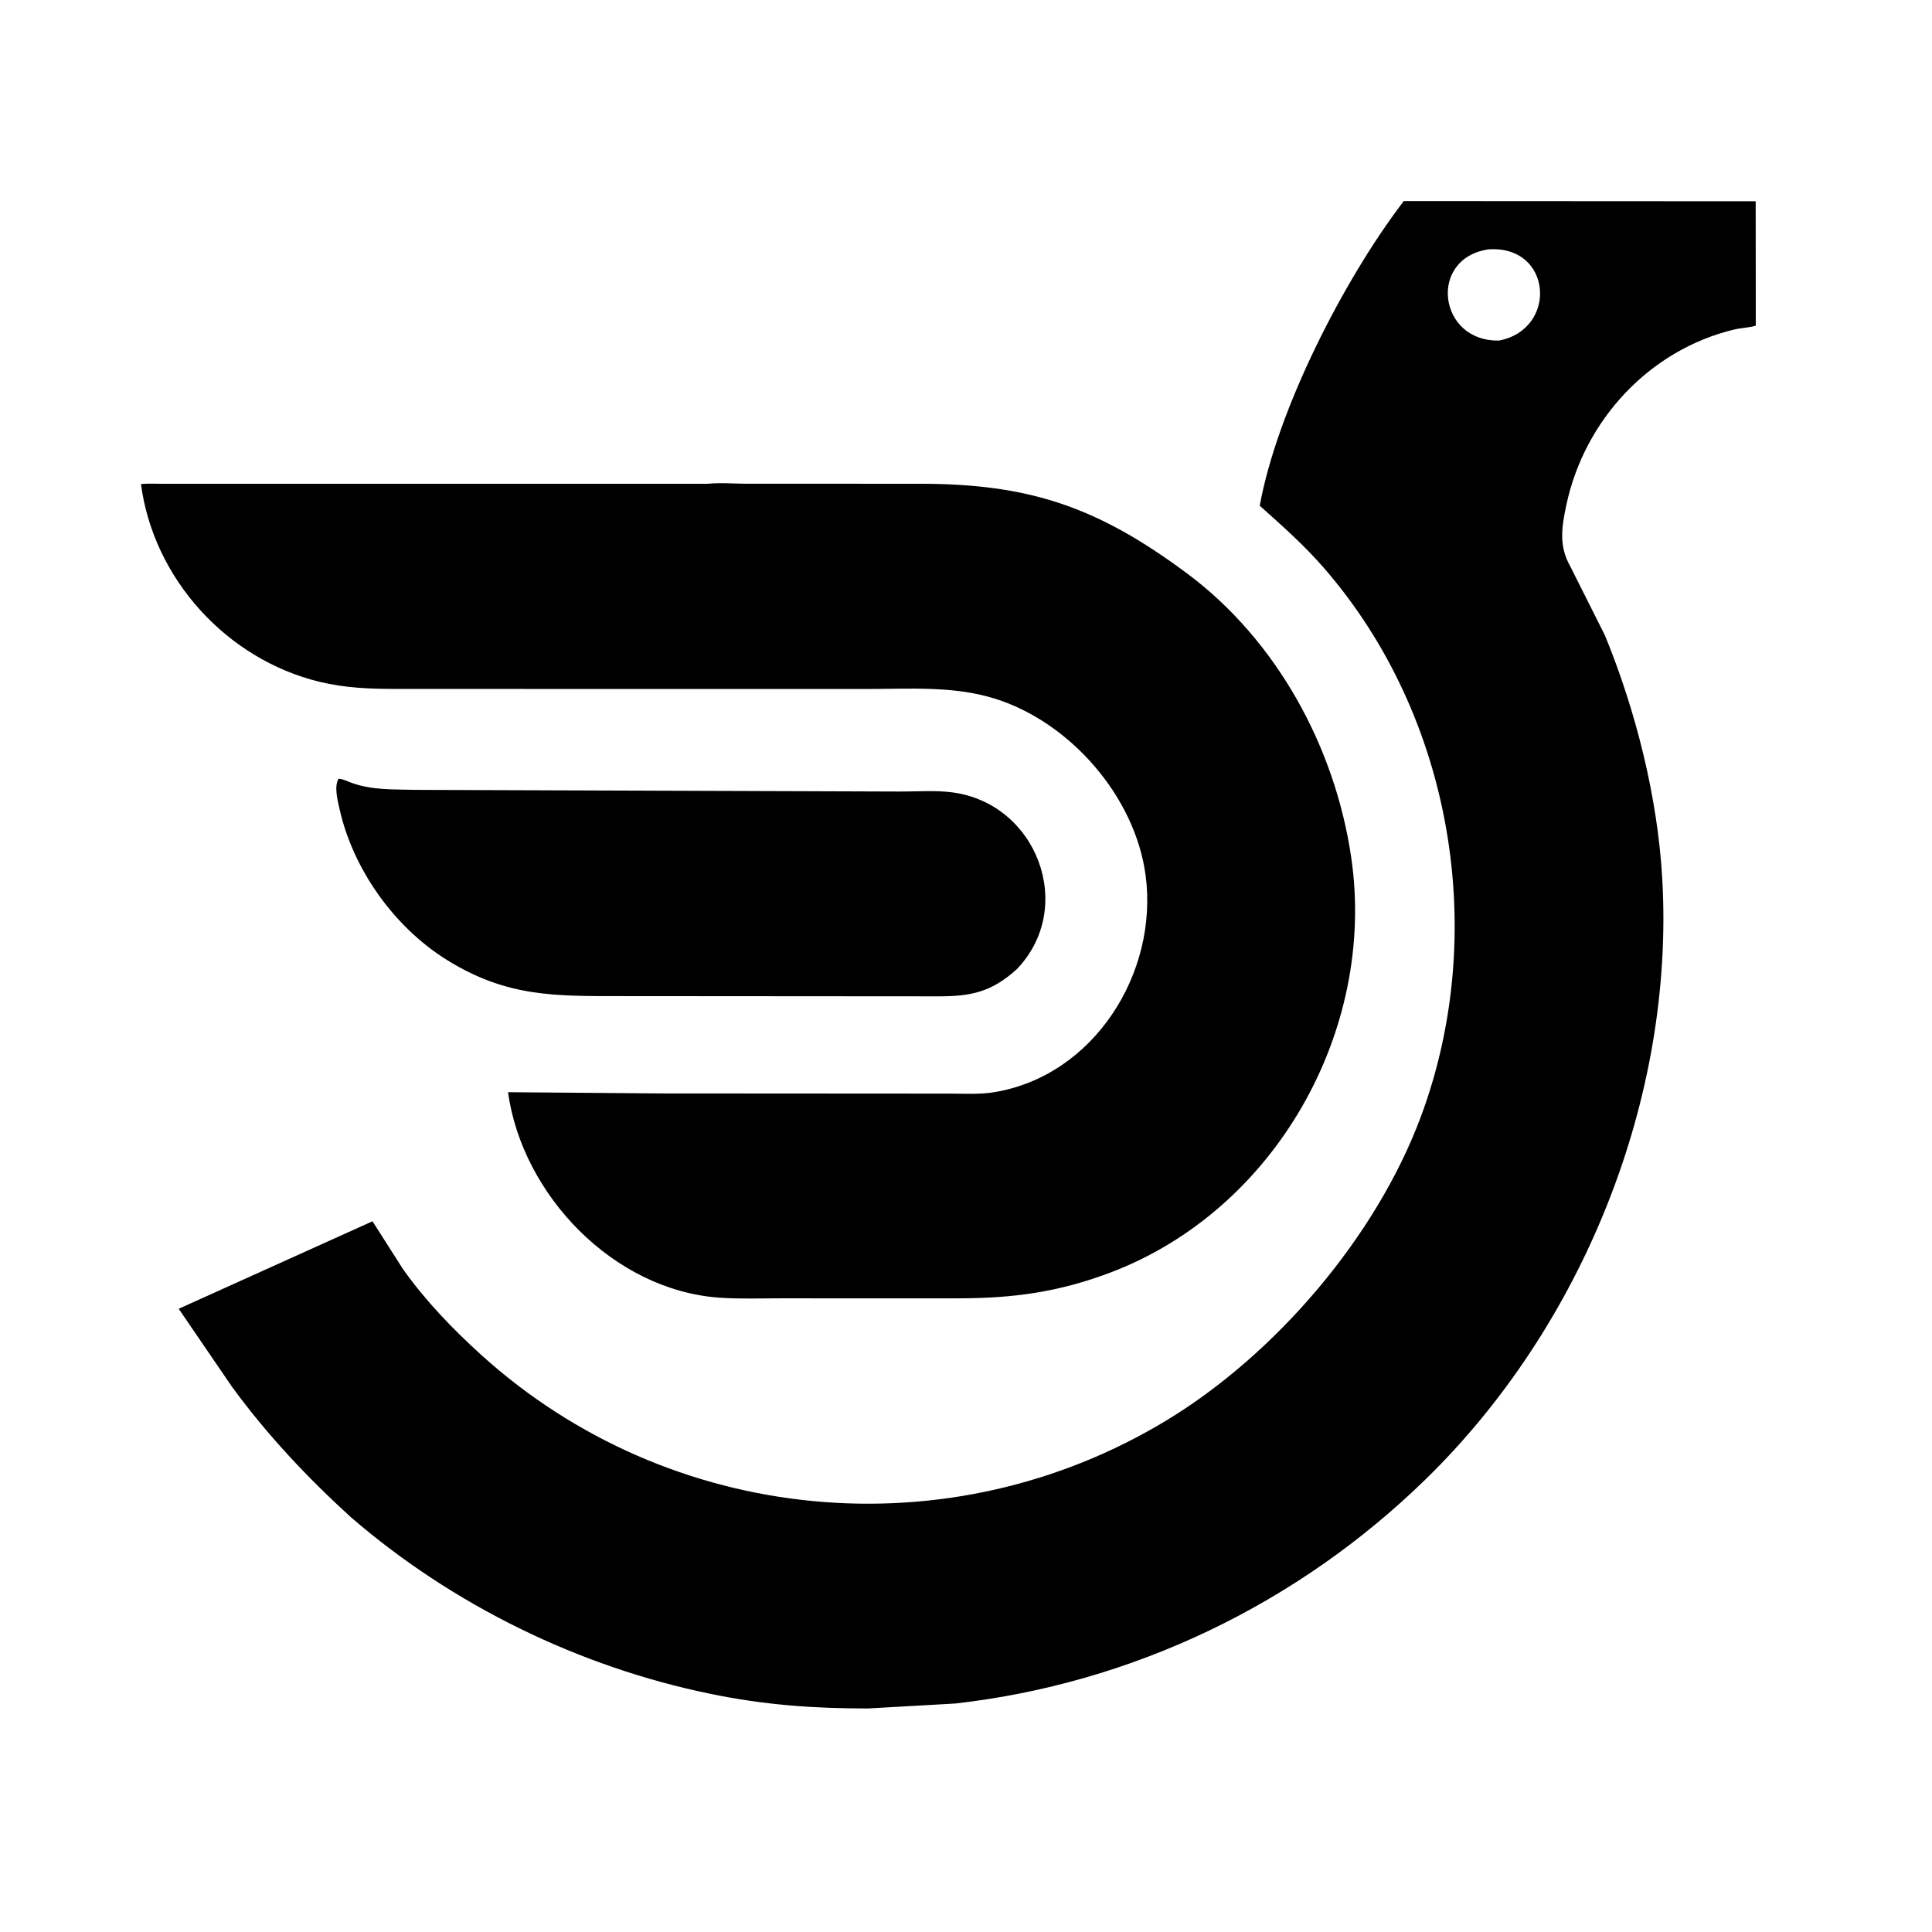
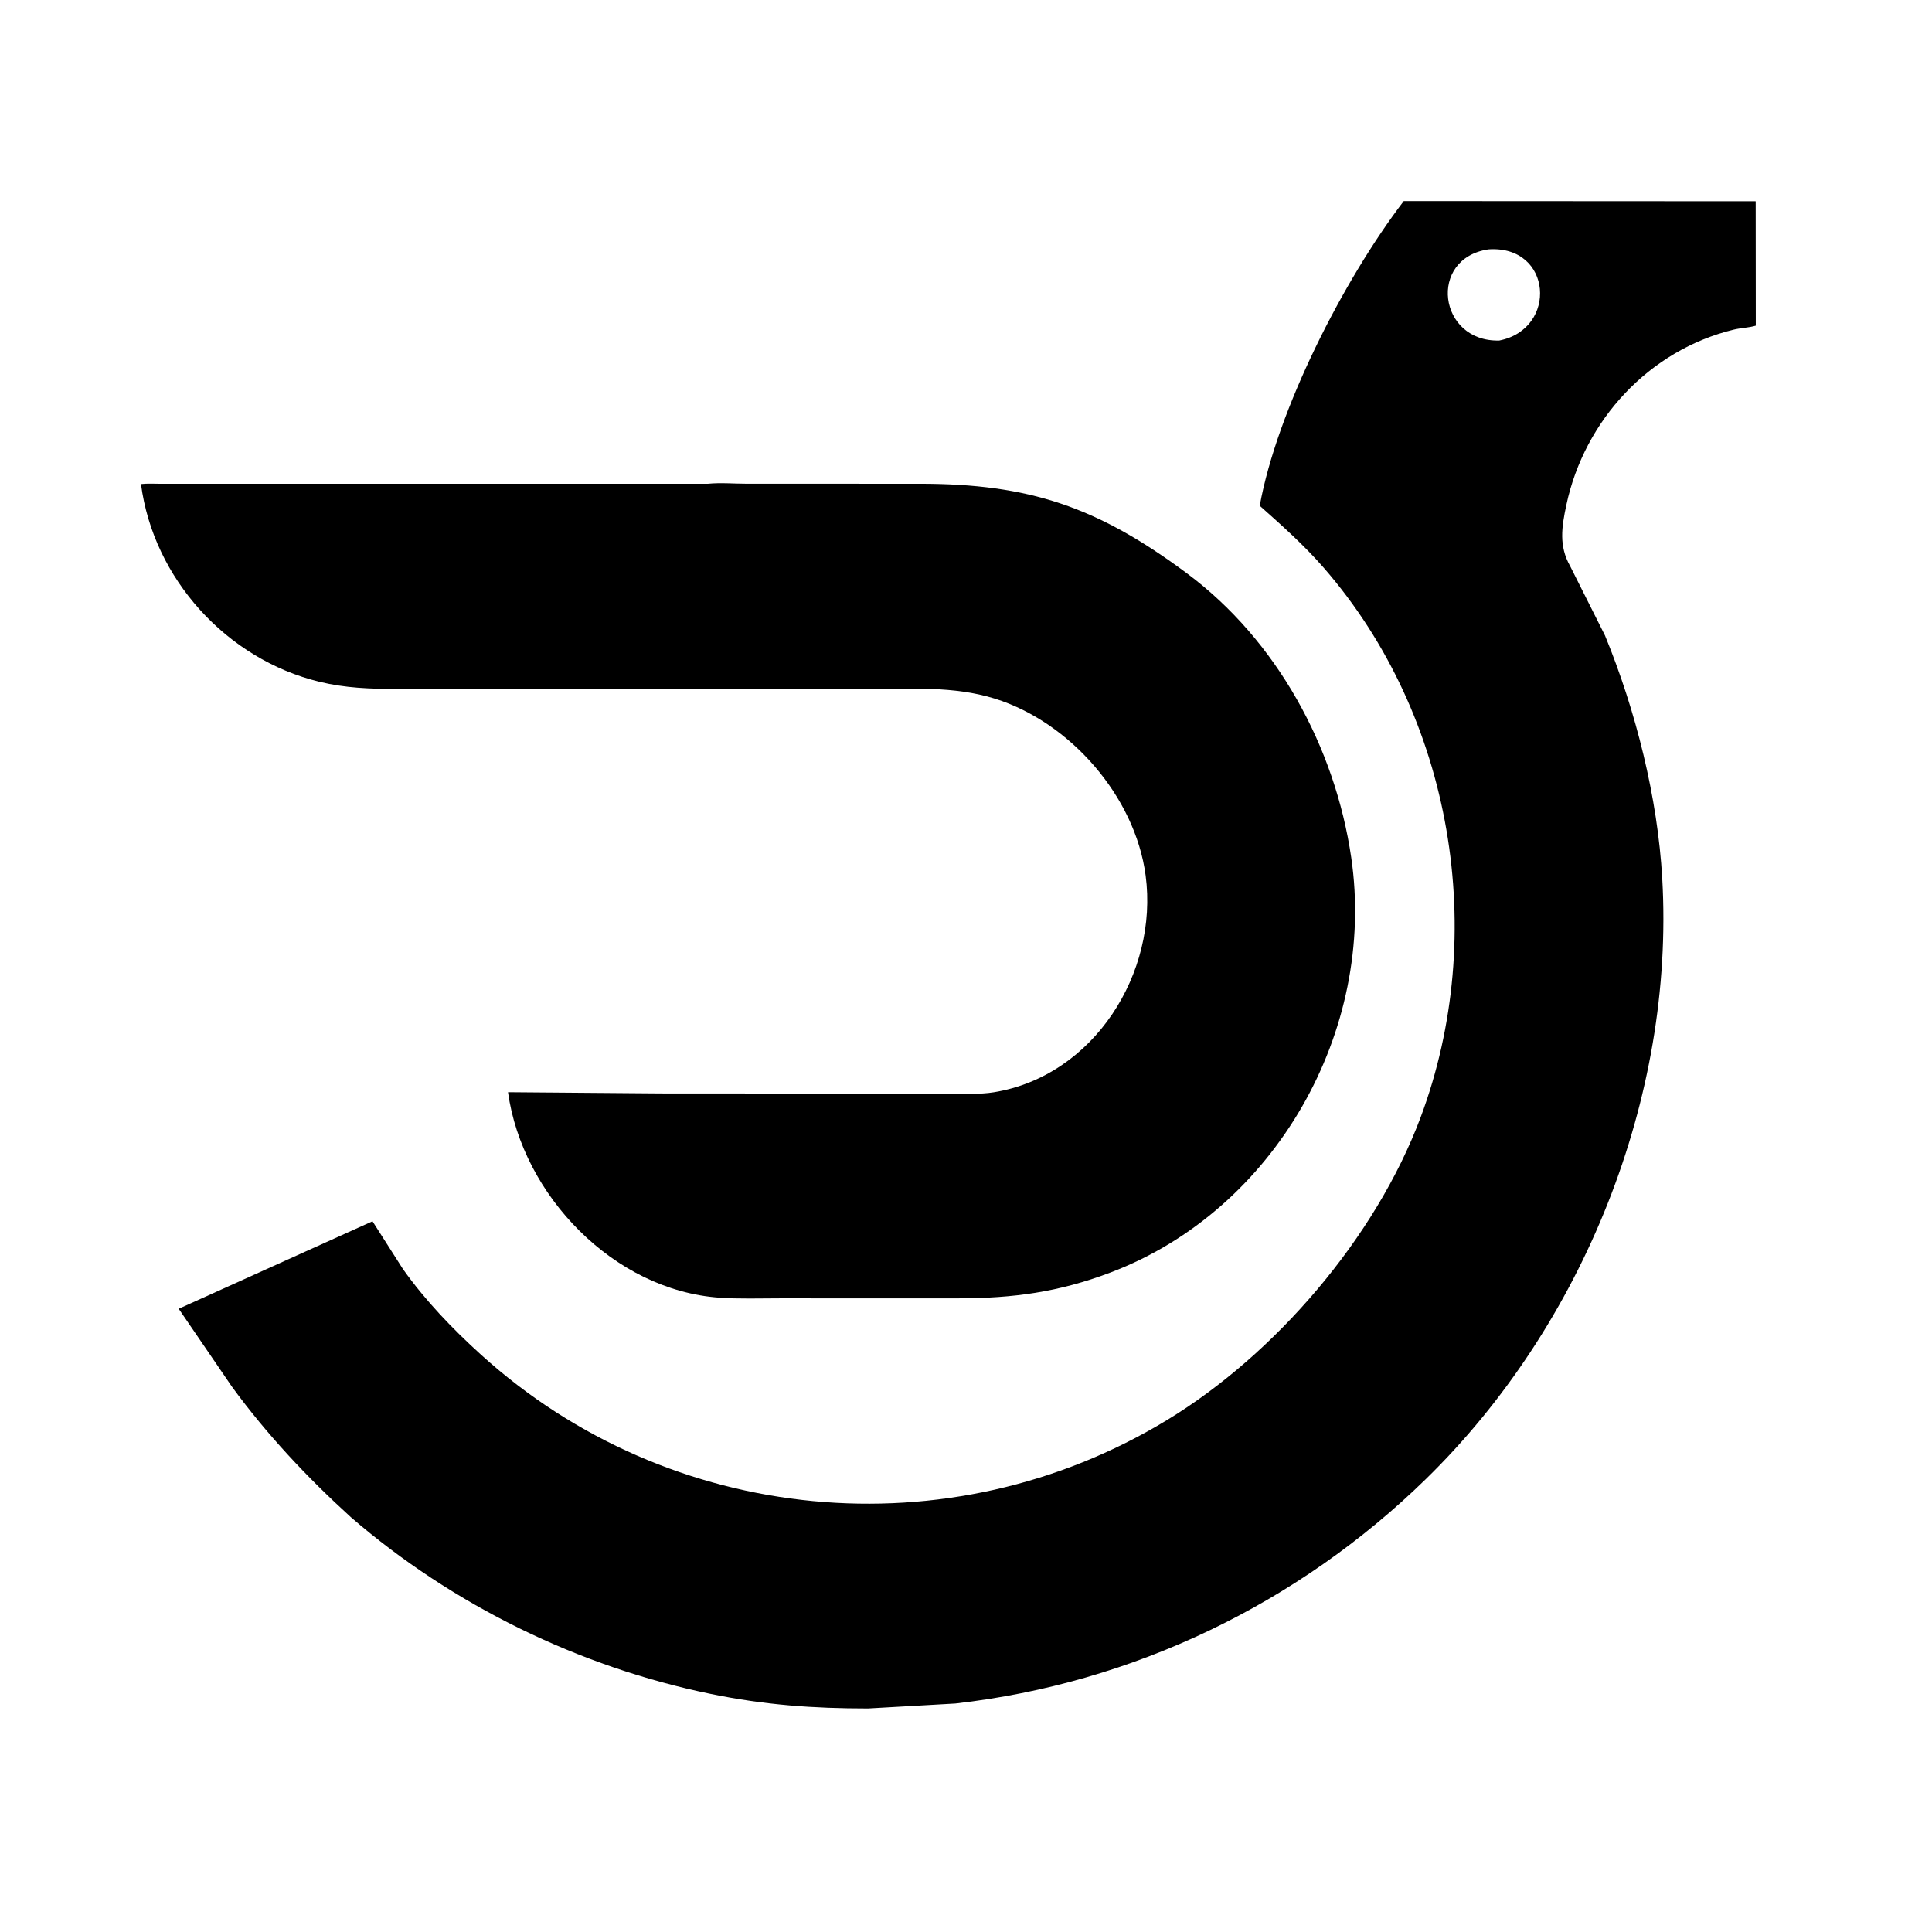
<svg xmlns="http://www.w3.org/2000/svg" version="1.1" style="display: block;" viewBox="0 0 512 512">
  <path transform="translate(0,0)" fill="rgb(0,0,0)" d="M 93.001 402.083 C 81.423 391.562 70.676 380.117 61.443 367.458 L 47.358 346.838 L 98.715 323.651 L 106.769 336.288 C 112.677 344.636 119.938 352.186 127.505 359.04 C 177.377 404.213 251.48 411.484 309.367 376.273 C 337.965 358.878 364.542 327.984 376.451 296.177 C 394.658 247.546 385.047 189.811 350.829 150.49 C 345.585 144.463 339.793 139.322 333.842 134.03 C 338.441 108.768 355.929 74.341 372.012 53.284 L 465.274 53.337 L 465.301 86.305 C 463.427 86.867 461.38 86.891 459.458 87.356 C 437.082 92.776 419.899 111.326 415.107 133.788 C 413.839 139.729 413.085 144.661 416.11 150.037 L 425.344 168.422 C 433.546 188.441 439.288 211.309 440.516 232.864 C 443.825 290.948 419.517 351.295 377.883 391.953 C 344.054 424.987 300.27 446.106 253.182 451.449 L 230.039 452.762 C 215.506 452.763 202.695 451.846 188.336 448.9 C 153.446 441.743 119.986 425.395 93.001 402.083 z M 394.474 66.082 C 378.325 68.444 381.143 90.679 397.32 90.243 C 412.877 87.193 411.413 64.936 394.474 66.082 z" />
  <path transform="translate(0,0)" fill="rgb(0,0,0)" d="M 175.091 289.771 L 251.793 289.819 C 255.595 289.824 259.616 290.067 263.375 289.459 C 289.884 285.167 307.038 257.852 303.6 231.994 C 300.814 211.035 283.551 191.335 263.594 185.132 C 252.651 181.73 241.163 182.585 229.853 182.592 L 105.085 182.574 C 98.044 182.566 91.534 182.346 84.661 180.679 C 60.124 174.727 40.666 153.4 37.36 128.279 C 39.087 128.091 40.903 128.209 42.644 128.206 L 187.642 128.198 C 190.925 127.872 194.578 128.193 197.893 128.193 L 243.815 128.201 C 272.614 128.214 290.683 134.196 314.524 151.921 C 338.39 169.665 353.825 198.054 358.093 227.269 C 364.801 273.185 337.87 320.729 294.276 337.235 C 280.498 342.452 268.494 344.047 254.045 344.073 L 206.561 344.07 C 201.305 344.066 195.95 344.267 190.71 343.903 C 162.635 341.955 138.417 316.718 134.628 289.444 L 175.091 289.771 z" />
-   <path transform="translate(0,0)" fill="rgb(0,0,0)" d="M 269.458 256.847 C 262.671 262.983 257.256 264.049 248.573 264.038 L 164.697 263.98 C 147.125 263.971 134.211 264.297 118.223 254.263 C 104.414 245.596 93.569 230.354 89.999 214.469 C 89.501 212.253 88.465 208.397 89.739 206.375 C 90.842 206.419 92.007 207.036 93.045 207.415 C 98.685 209.477 104.307 209.146 110.222 209.323 L 238.571 209.767 C 243.038 209.772 247.906 209.406 252.33 209.981 C 274.872 212.913 285.213 240.479 269.458 256.847 z" />
</svg>